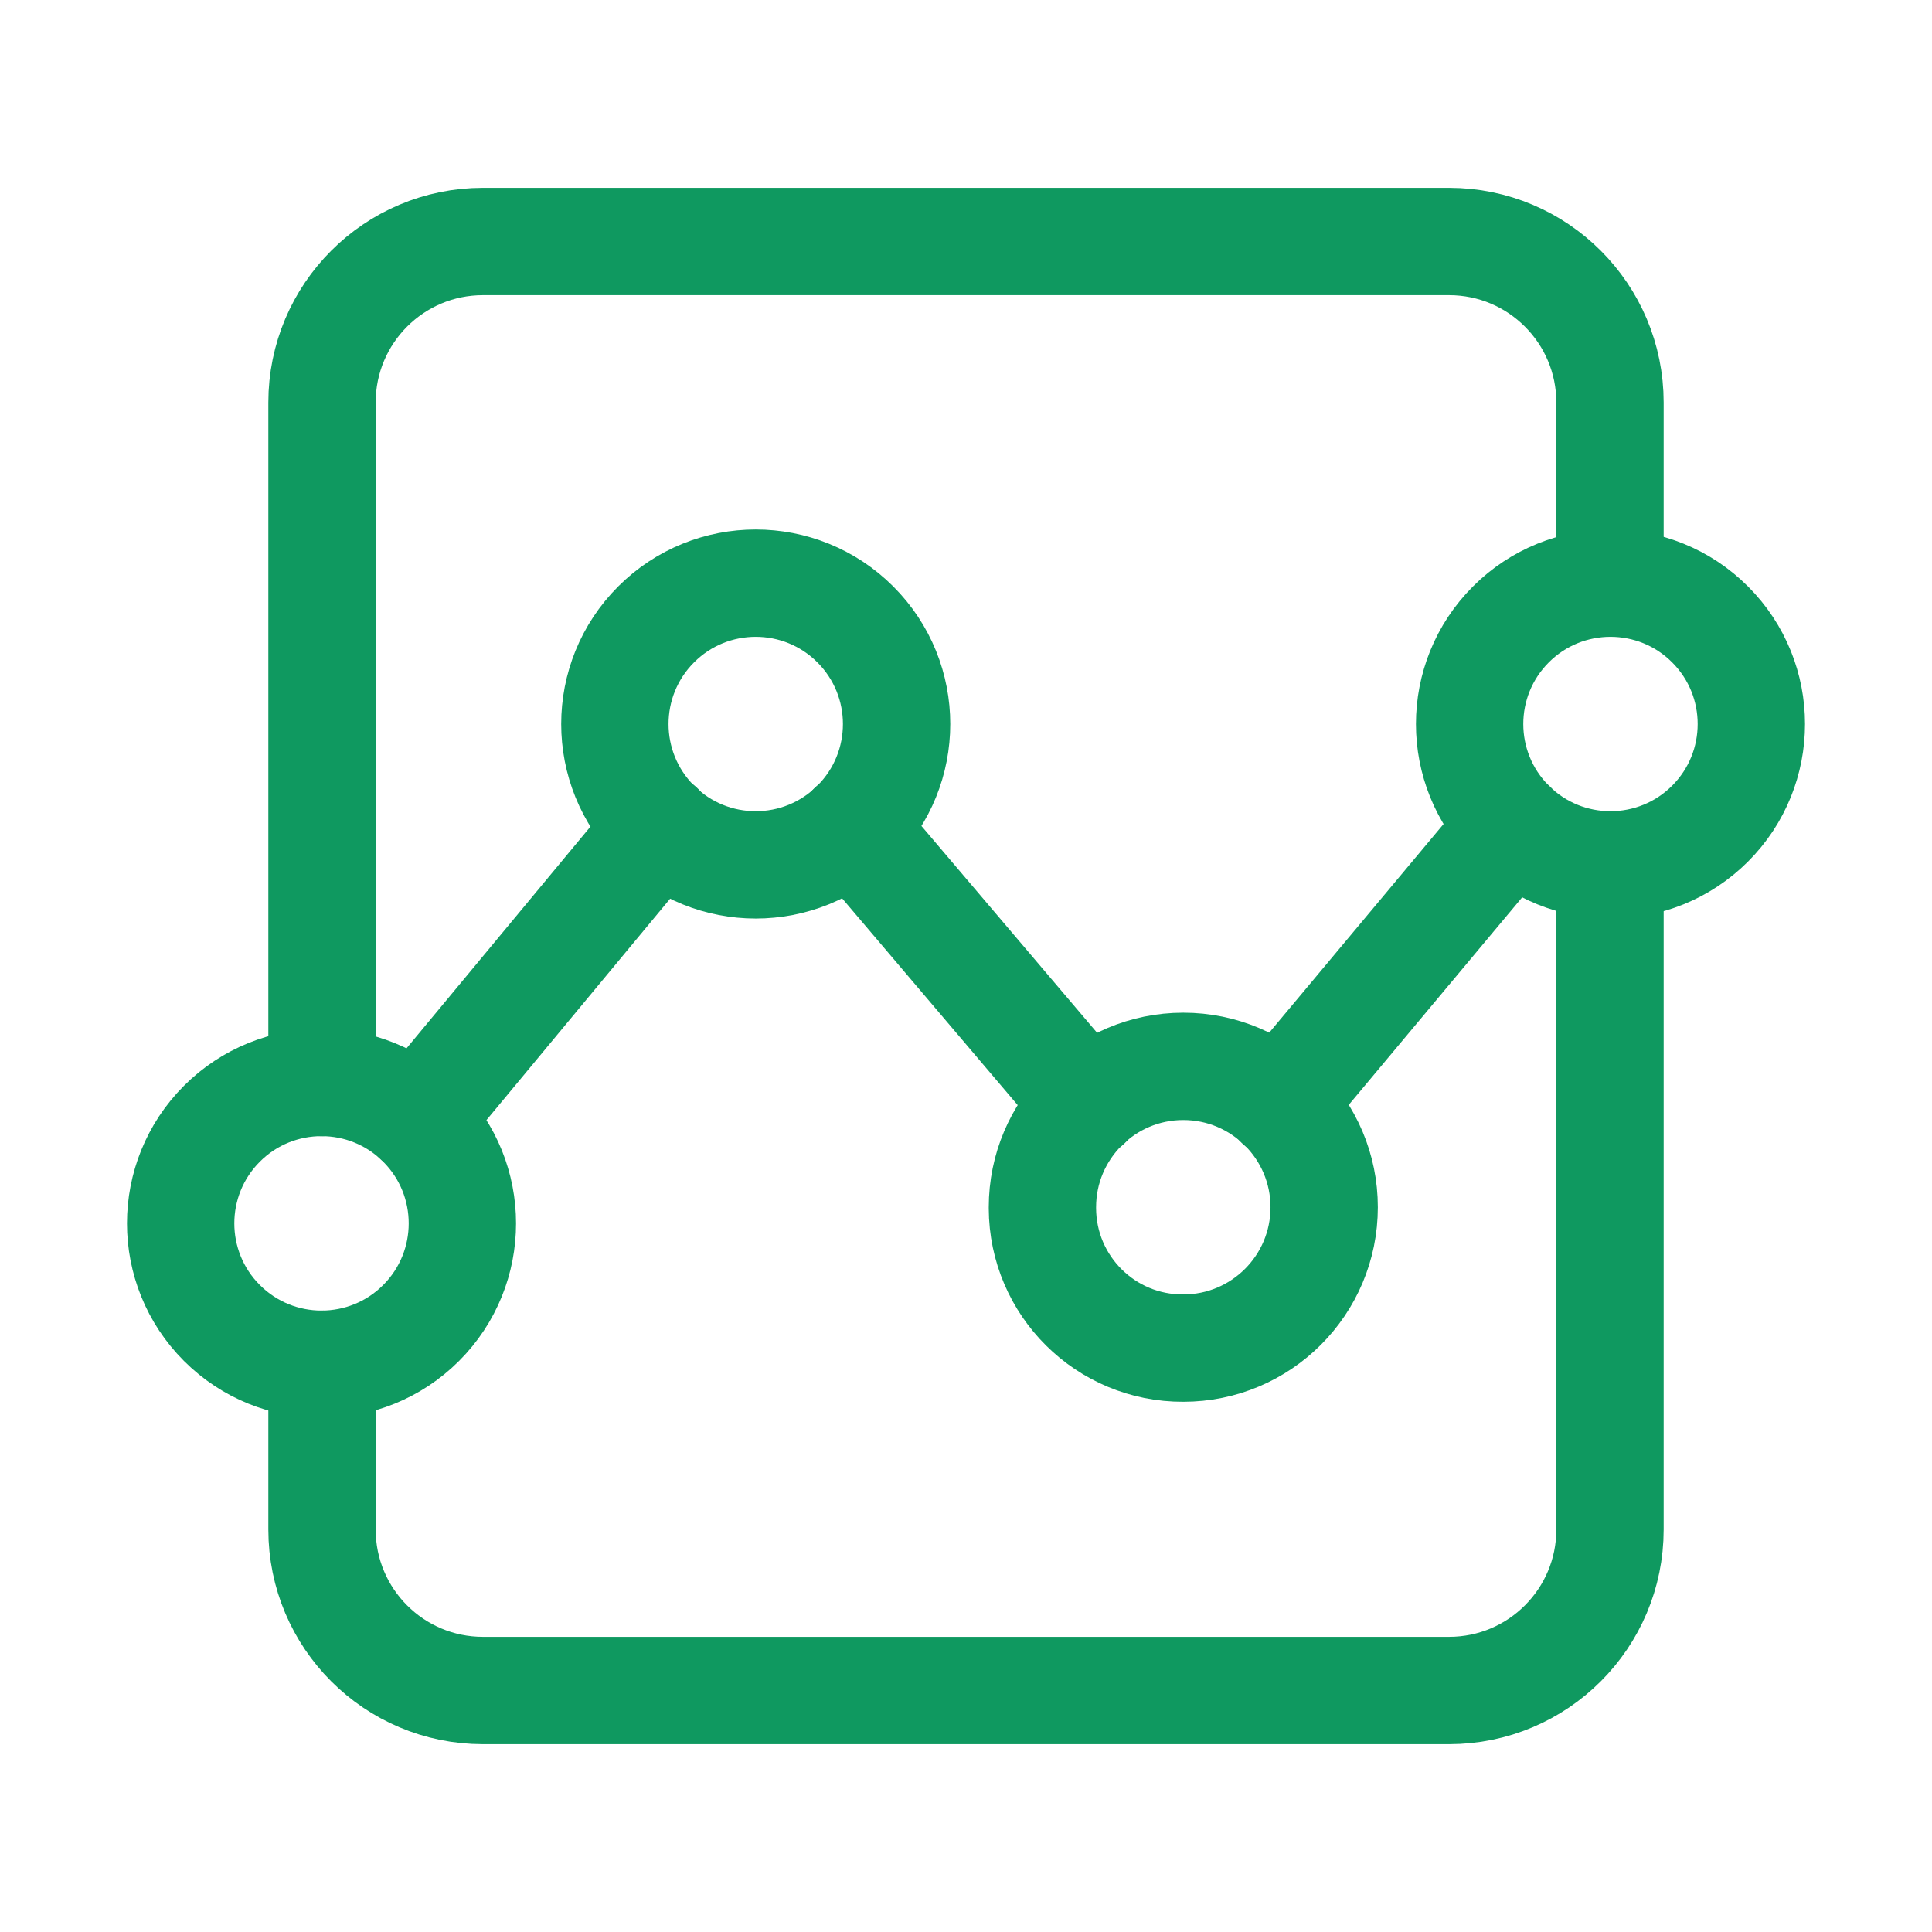
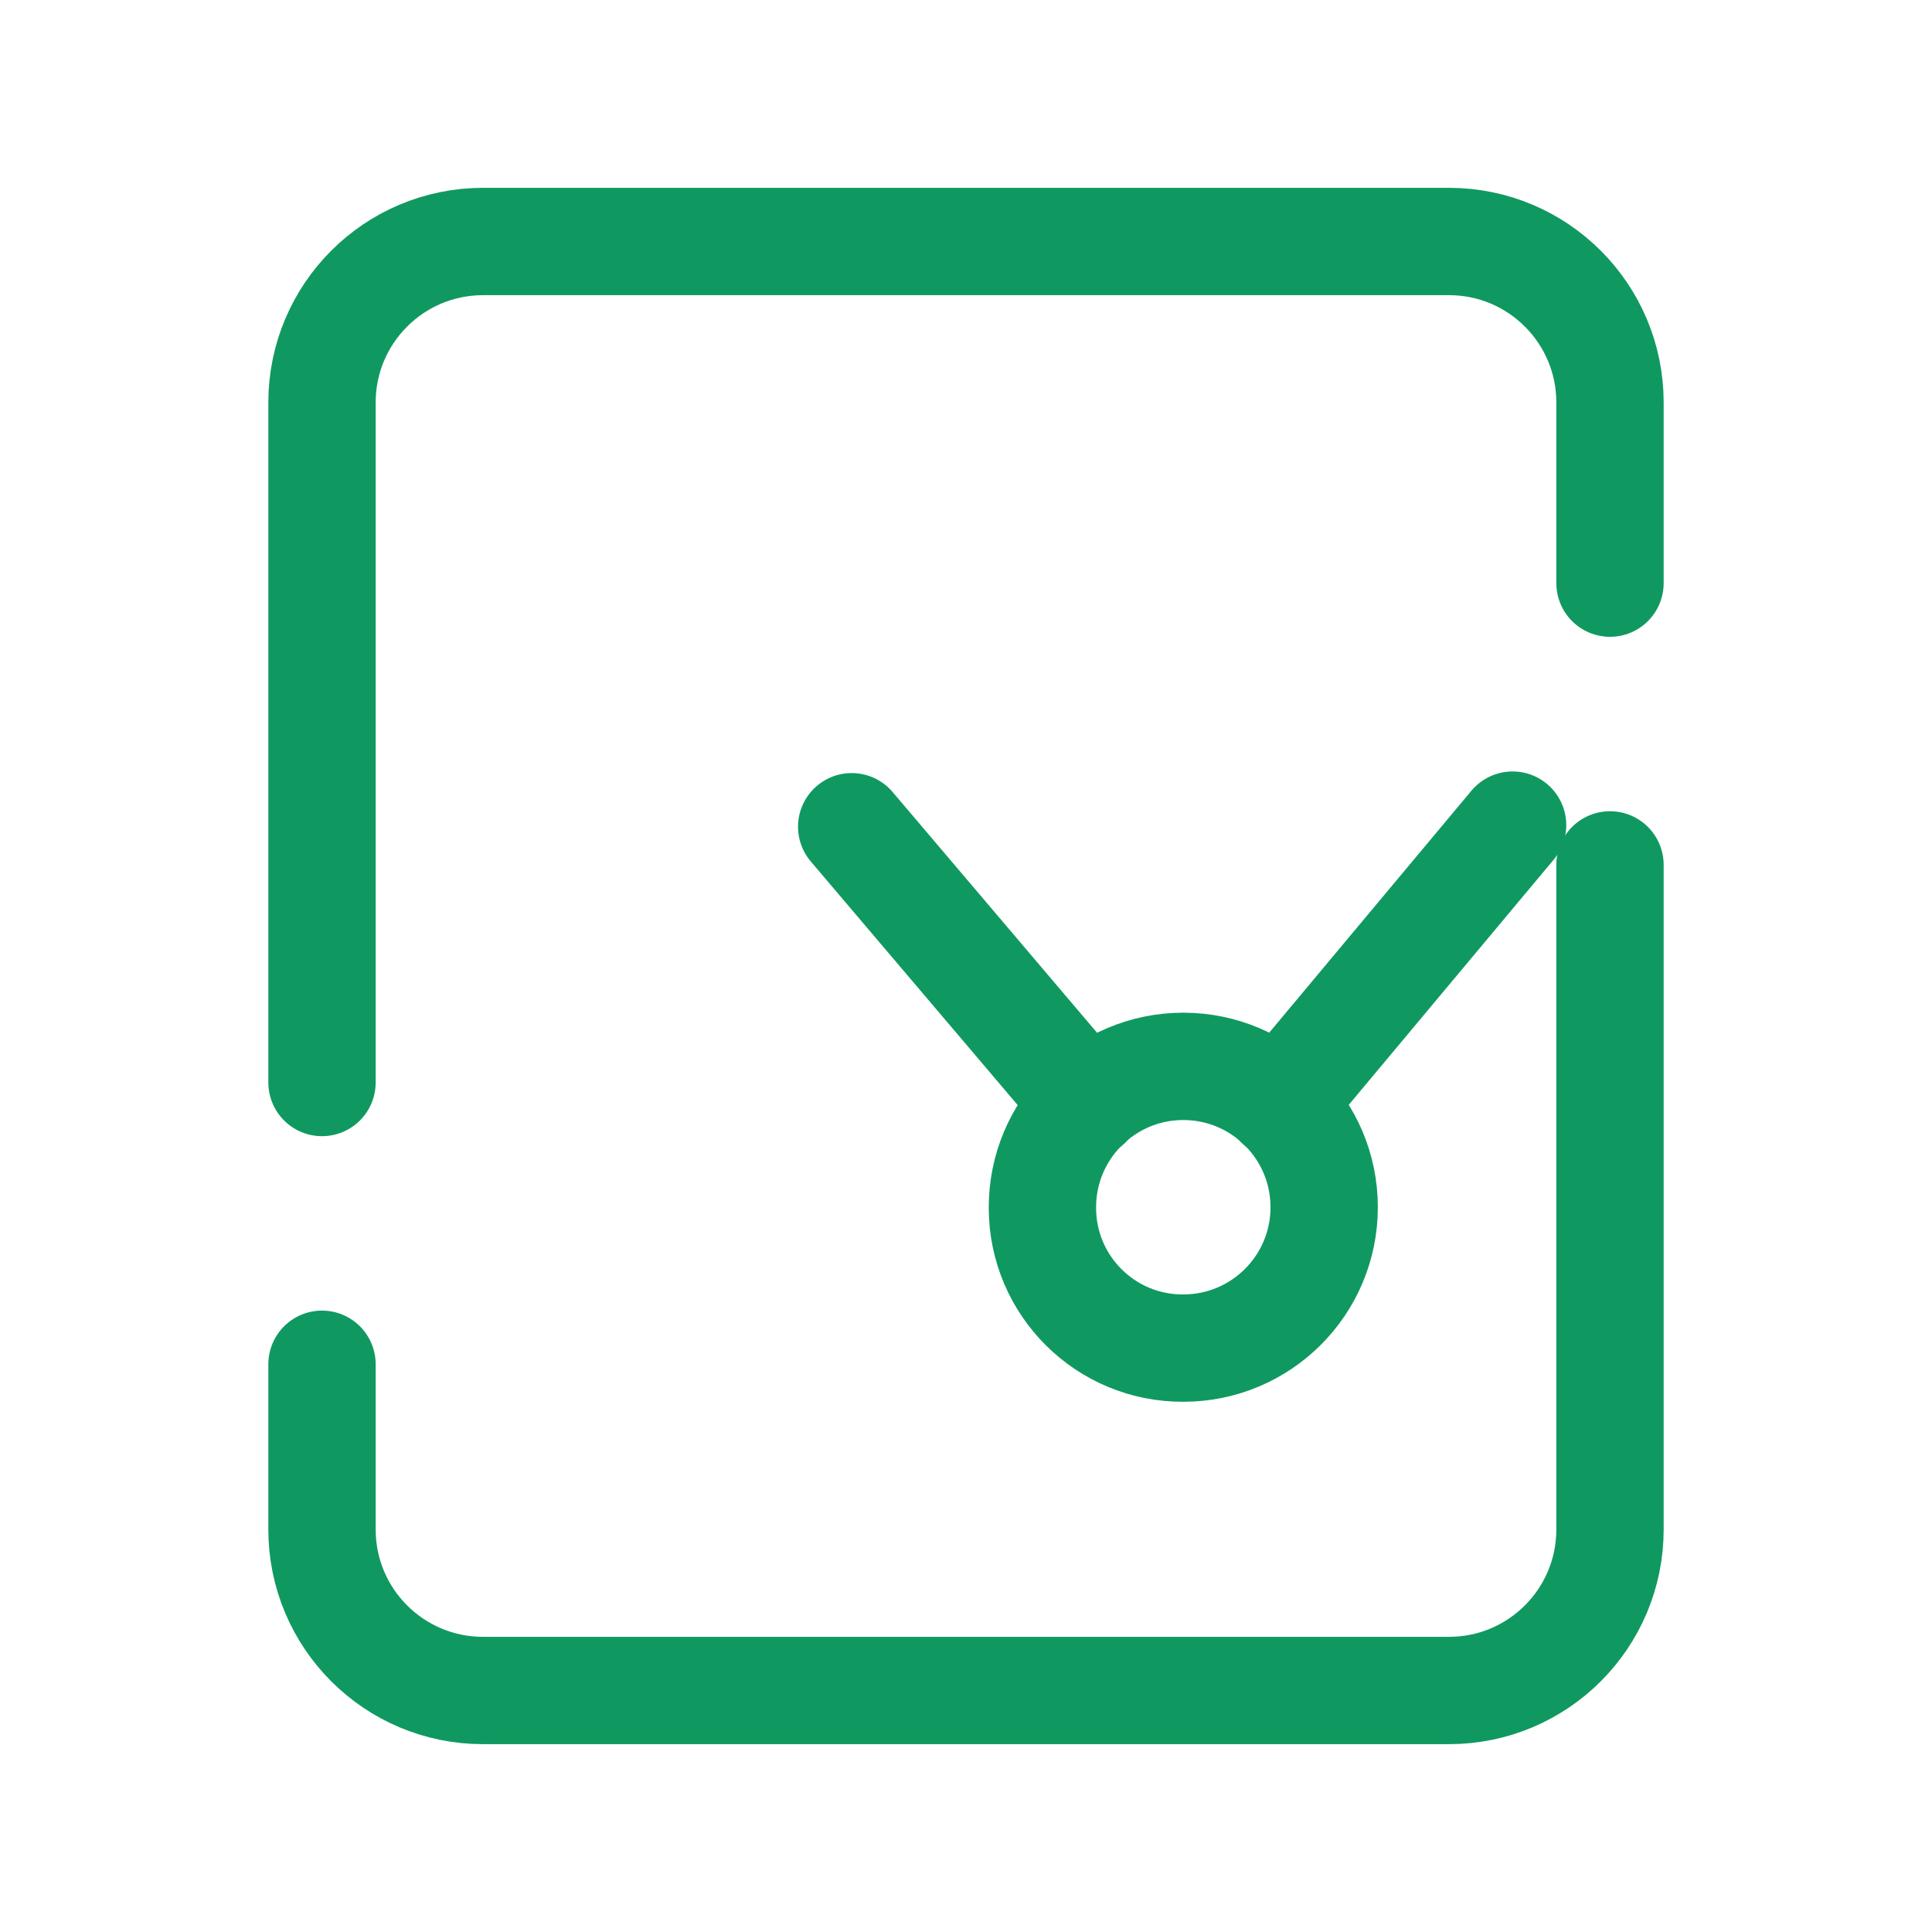
<svg xmlns="http://www.w3.org/2000/svg" width="36" height="36" viewBox="0 0 36 36" fill="none">
  <path d="M6 25.421V28.5C6 30.157 7.343 31.5 9 31.5H27C28.657 31.5 30 30.157 30 28.5V16.116" stroke="#0F9960" stroke-width="2" stroke-linecap="round" stroke-linejoin="round" />
  <path d="M6 20.171V7.5C6 5.843 7.343 4.5 9 4.5H27C28.657 4.5 30 5.843 30 7.5V10.866" stroke="#0F9960" stroke-width="2" stroke-linecap="round" stroke-linejoin="round" />
-   <path d="M7.847 20.939C8.872 21.965 8.872 23.627 7.847 24.652C6.822 25.677 5.16 25.677 4.135 24.652C3.11 23.627 3.11 21.965 4.135 20.939C5.16 19.914 6.822 19.914 7.847 20.939" stroke="#0F9960" stroke-width="2" stroke-linecap="round" stroke-linejoin="round" />
  <path fill-rule="evenodd" clip-rule="evenodd" d="M19.424 22.495C19.424 21.047 20.598 19.87 22.049 19.87C23.499 19.87 24.674 21.045 24.674 22.495C24.674 23.946 23.499 25.12 22.049 25.12C20.604 25.127 19.43 23.961 19.424 22.517C19.424 22.509 19.424 22.503 19.424 22.495Z" stroke="#0F9960" stroke-width="2" stroke-linecap="round" stroke-linejoin="round" />
-   <path d="M15.938 11.635C16.963 12.66 16.963 14.322 15.938 15.347C14.913 16.372 13.251 16.372 12.226 15.347C11.201 14.322 11.201 12.66 12.226 11.635C13.251 10.61 14.913 10.61 15.938 11.635" stroke="#0F9960" stroke-width="2" stroke-linecap="round" stroke-linejoin="round" />
-   <path d="M31.865 11.635C32.89 12.66 32.89 14.322 31.865 15.347C30.84 16.372 29.178 16.372 28.153 15.347C27.128 14.322 27.128 12.66 28.153 11.635C29.178 10.61 30.84 10.61 31.865 11.635" stroke="#0F9960" stroke-width="2" stroke-linecap="round" stroke-linejoin="round" />
  <path d="M28.185 15.375L23.835 20.58" stroke="#0F9960" stroke-width="2" stroke-linecap="round" stroke-linejoin="round" />
-   <path d="M7.77 20.865L12.3 15.405" stroke="#0F9960" stroke-width="2" stroke-linecap="round" stroke-linejoin="round" />
  <path d="M20.265 20.58L15.87 15.405" stroke="#0F9960" stroke-width="2" stroke-linecap="round" stroke-linejoin="round" />
</svg>